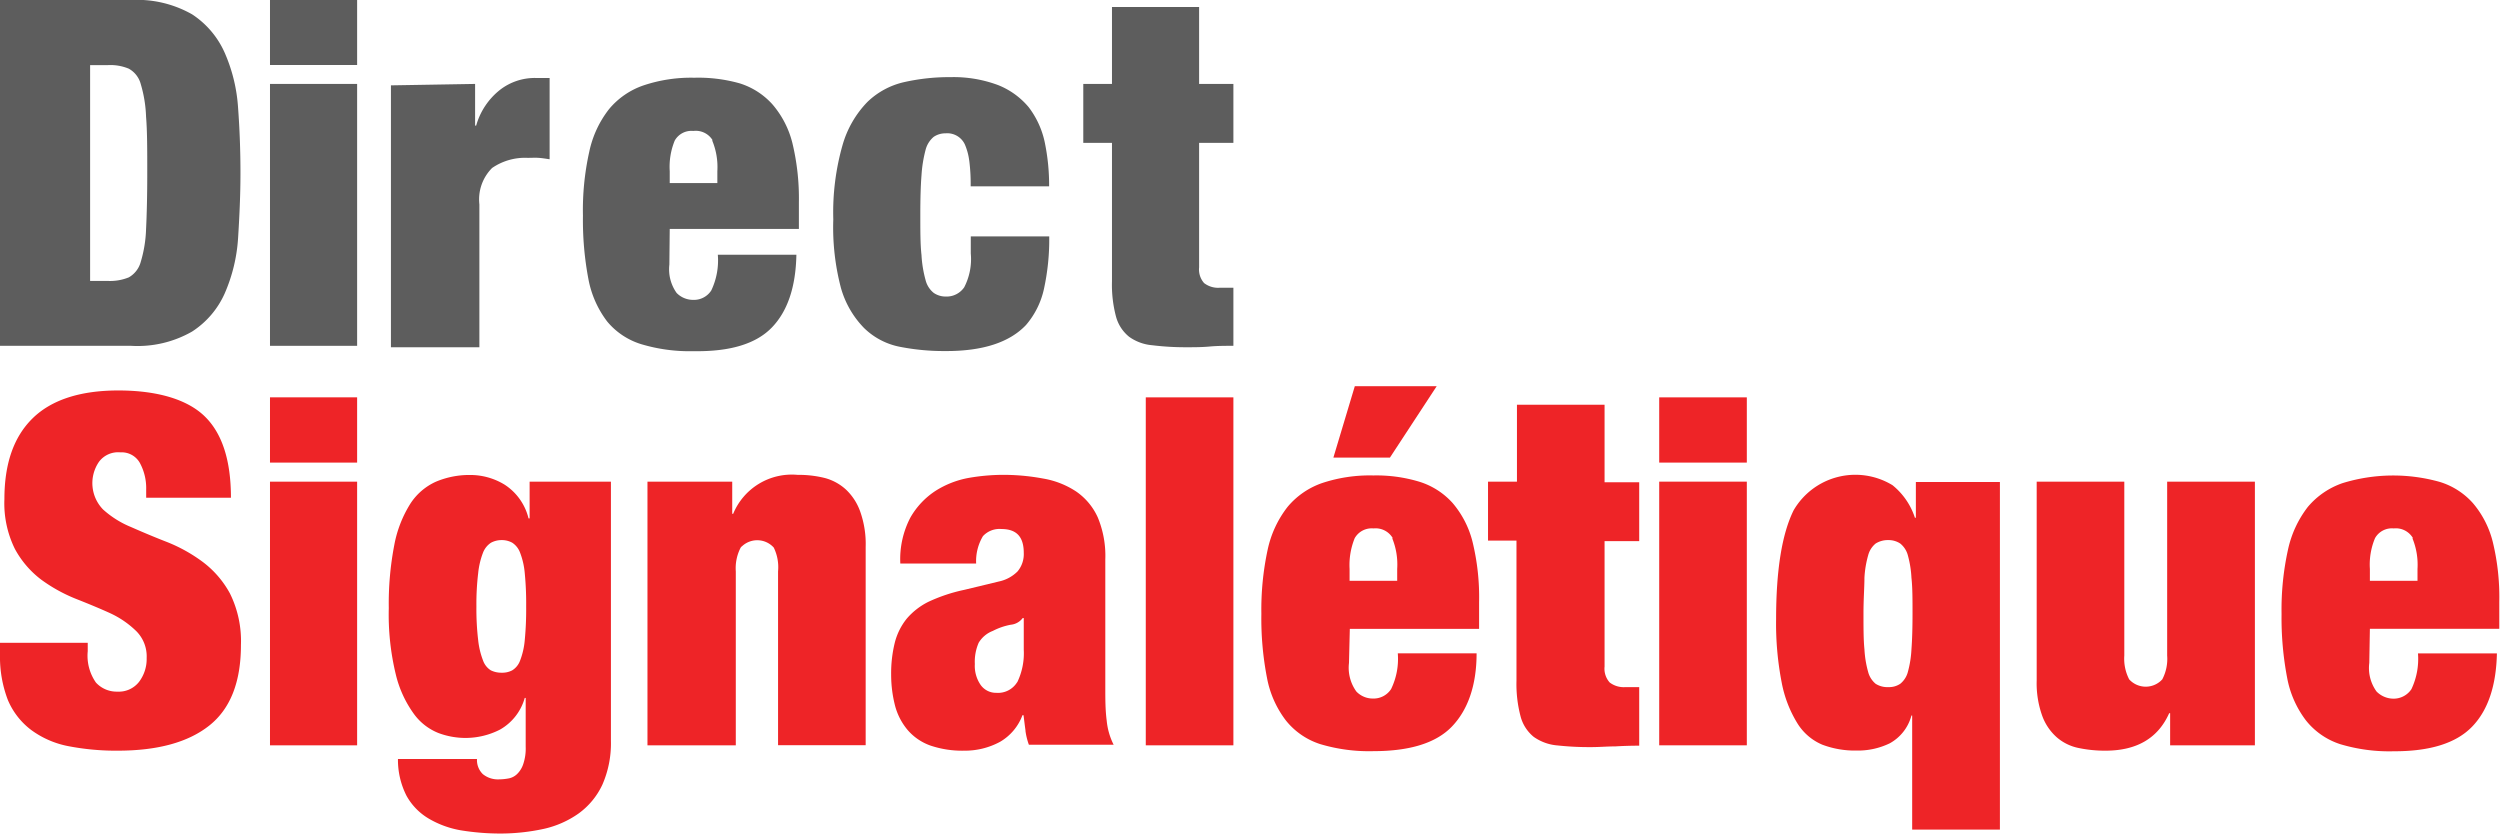
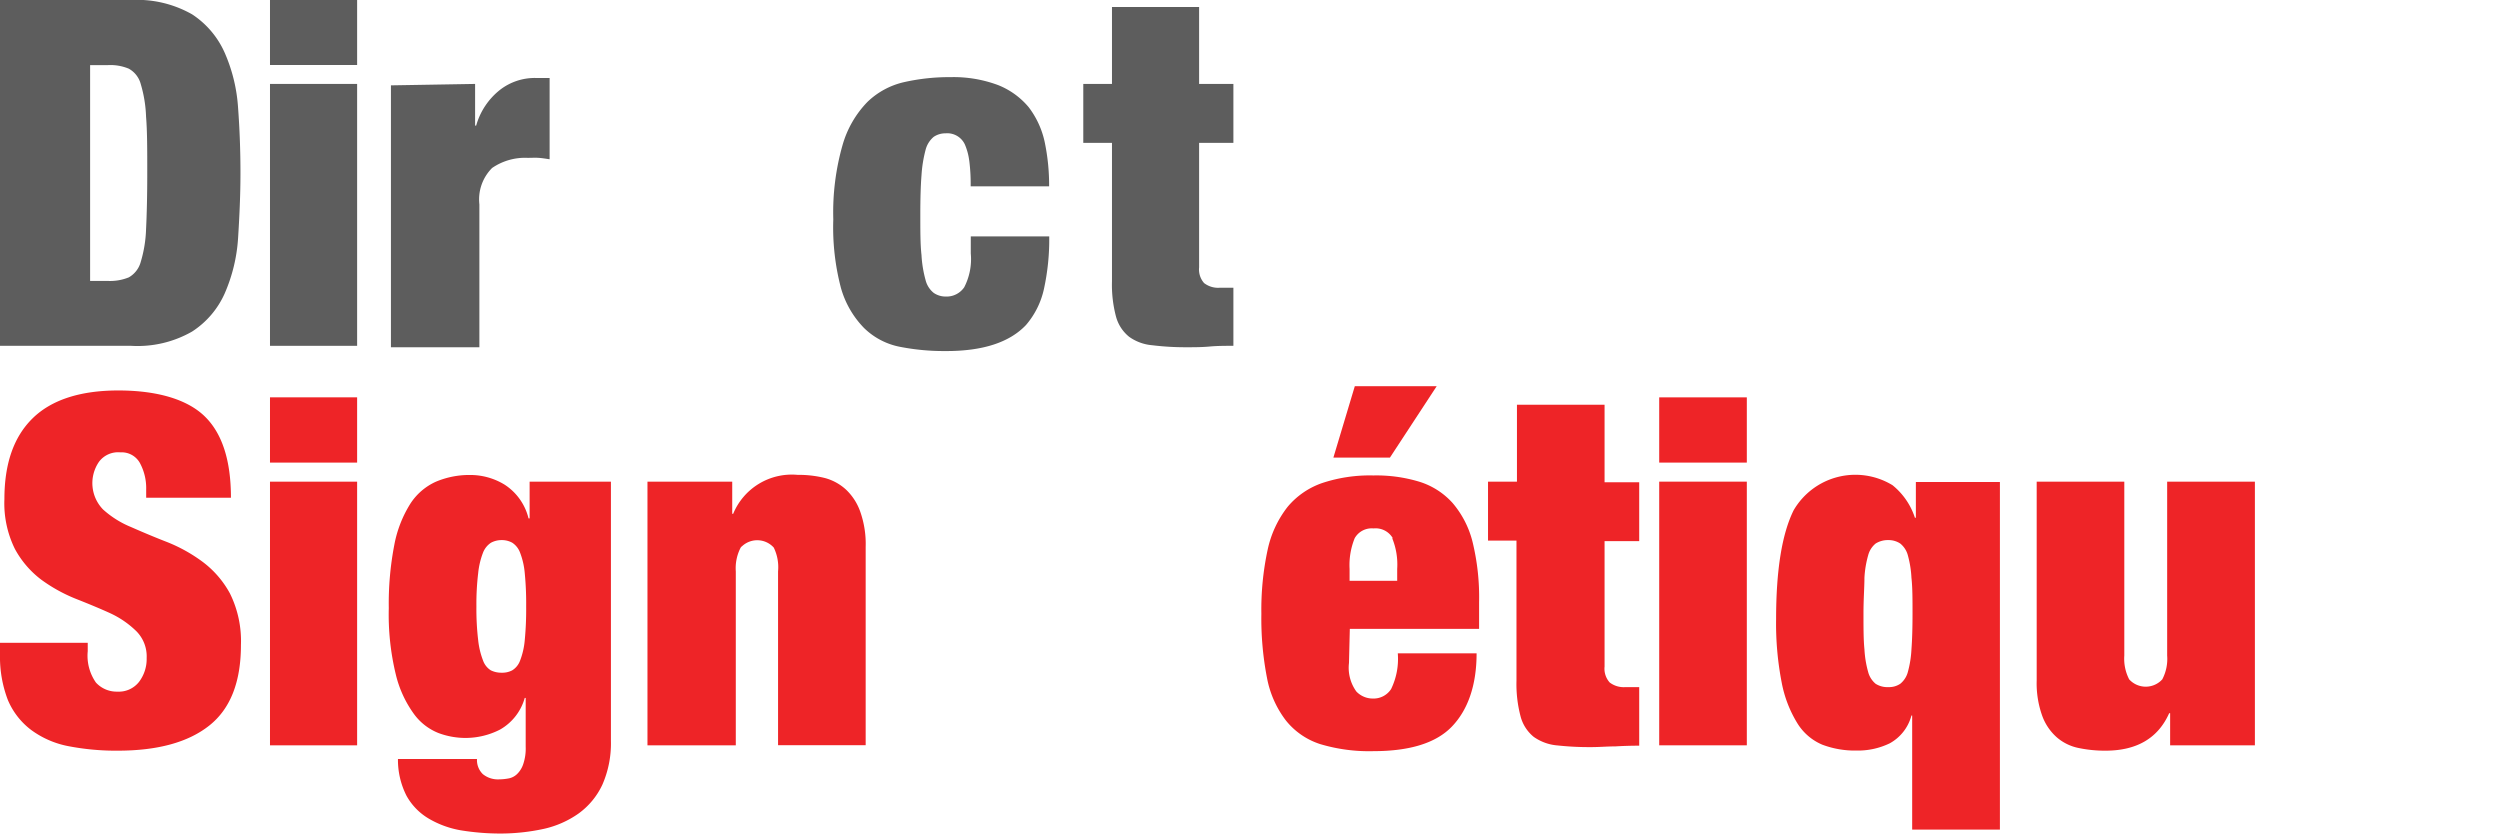
<svg xmlns="http://www.w3.org/2000/svg" viewBox="0 0 210.01 70.02">
  <g>
    <path d="M12.28,41.12a4.43,4.43,0,0,0-.53-2.23A1.75,1.75,0,0,0,10.11,38a2,2,0,0,0-1.8.8,3.17,3.17,0,0,0,.35,4A8,8,0,0,0,11,44.27c.93.41,1.92.83,3,1.25a13.19,13.19,0,0,1,3,1.66,8.19,8.19,0,0,1,2.32,2.68,9,9,0,0,1,.92,4.32q0,4.66-2.66,6.77t-7.7,2.11a21.09,21.09,0,0,1-4.19-.39,7.71,7.71,0,0,1-3.07-1.35A6.14,6.14,0,0,1,.66,58.8,10.11,10.11,0,0,1,0,55v-1H7.37v.7a3.94,3.94,0,0,0,.69,2.64,2.36,2.36,0,0,0,1.8.76,2.16,2.16,0,0,0,1.82-.82,3.18,3.18,0,0,0,.64-2,3,3,0,0,0-.88-2.27A7.84,7.84,0,0,0,9.23,51.5c-.88-.4-1.85-.8-2.89-1.21a13.31,13.31,0,0,1-2.88-1.6,8,8,0,0,1-2.21-2.58,8.65,8.65,0,0,1-.88-4.18c0-3,.79-5.24,2.37-6.79s4-2.34,7.2-2.34,5.74.72,7.23,2.15,2.23,3.72,2.23,6.86H12.28Z" fill="#ee2427" />
    <path d="M30,62.61H22.68V40.46H30Zm0-23.75H22.68V33.38H30Z" fill="#ee2427" />
    <path d="M40.17,53.79a6.7,6.7,0,0,0,.41,1.7,1.6,1.6,0,0,0,.65.82,2,2,0,0,0,.92.2,1.78,1.78,0,0,0,.88-.2,1.61,1.61,0,0,0,.66-.82,6.26,6.26,0,0,0,.39-1.7,27.17,27.17,0,0,0,.12-2.85,26.41,26.41,0,0,0-.12-2.81,6.26,6.26,0,0,0-.39-1.7,1.7,1.7,0,0,0-.66-.84,1.8,1.8,0,0,0-.88-.22,1.85,1.85,0,0,0-.92.23,1.77,1.77,0,0,0-.66.84,6.58,6.58,0,0,0-.4,1.7,21.89,21.89,0,0,0-.15,2.8,22.48,22.48,0,0,0,.15,2.85M51.32,40.46V62.24a8.64,8.64,0,0,1-.72,3.68,6.24,6.24,0,0,1-2,2.42,8.11,8.11,0,0,1-2.93,1.29,17.19,17.19,0,0,1-3.64.39,20.56,20.56,0,0,1-3.32-.27,8,8,0,0,1-2.72-1,5.08,5.08,0,0,1-1.84-1.9,6.65,6.65,0,0,1-.72-3.09h6.64a1.64,1.64,0,0,0,.49,1.27,2,2,0,0,0,1.35.44,4.56,4.56,0,0,0,.82-.08,1.39,1.39,0,0,0,.71-.37,2.06,2.06,0,0,0,.51-.82,4.06,4.06,0,0,0,.21-1.47v-4.1h-.08A4.42,4.42,0,0,1,42,61.29a6.37,6.37,0,0,1-2.91.7,6.48,6.48,0,0,1-2.25-.41A4.69,4.69,0,0,1,34.79,60a9.34,9.34,0,0,1-1.54-3.34,21.35,21.35,0,0,1-.59-5.58,25.87,25.87,0,0,1,.47-5.34,9.93,9.93,0,0,1,1.35-3.44,5,5,0,0,1,2.15-1.84,7.22,7.22,0,0,1,2.86-.56,5.52,5.52,0,0,1,2.91.82,4.7,4.7,0,0,1,2,2.83h.09V40.46Z" fill="#ee2427" />
    <path d="M61.51,40.46v2.7h.08A5.33,5.33,0,0,1,67,39.89a9.09,9.09,0,0,1,2.27.26,4.23,4.23,0,0,1,1.82,1A4.7,4.7,0,0,1,72.27,43a8.15,8.15,0,0,1,.45,2.94V62.6H65.36V48A3.76,3.76,0,0,0,65,46a1.87,1.87,0,0,0-2.66-.12.46.46,0,0,0-.12.12,3.76,3.76,0,0,0-.41,2V62.61H54.39V40.46Z" fill="#ee2427" />
-     <path d="M85.45,57.32A5.6,5.6,0,0,0,86,54.58V51.92h-.09a1.42,1.42,0,0,1-1,.56A5.38,5.38,0,0,0,83.4,53,2.36,2.36,0,0,0,82.21,54a4,4,0,0,0-.32,1.78,2.82,2.82,0,0,0,.49,1.76,1.58,1.58,0,0,0,1.31.66,1.89,1.89,0,0,0,1.76-.9m.7,4.09c-.06-.41-.11-.85-.17-1.31h-.09A4.32,4.32,0,0,1,84,62.32a6.2,6.2,0,0,1-3,.74,8.34,8.34,0,0,1-2.84-.43,4.51,4.51,0,0,1-1.9-1.29,5.24,5.24,0,0,1-1.07-2.05,10.45,10.45,0,0,1-.33-2.62,10.71,10.71,0,0,1,.31-2.7,5.3,5.3,0,0,1,1-2A5.76,5.76,0,0,1,78,50.55a13.86,13.86,0,0,1,3-1l2.9-.7A3.12,3.12,0,0,0,85.48,48,2.26,2.26,0,0,0,86,46.44c0-1.36-.62-2-1.88-2a1.89,1.89,0,0,0-1.55.6A4.11,4.11,0,0,0,82,47.34H75.63a7.54,7.54,0,0,1,.85-3.87,6.55,6.55,0,0,1,2.13-2.25,7.8,7.8,0,0,1,2.74-1.07,17,17,0,0,1,2.75-.26,18.17,18.17,0,0,1,3.53.31,7.19,7.19,0,0,1,2.79,1.1,5.27,5.27,0,0,1,1.8,2.17A8.42,8.42,0,0,1,92.85,47V57.82c0,.91,0,1.83.12,2.74a5.67,5.67,0,0,0,.58,2H86.43a5.58,5.58,0,0,1-.29-1.19" fill="#ee2427" />
-     <rect x="96.25" y="33.38" width="7.36" height="29.23" fill="#ee2427" />
    <path d="M117,45.21a1.67,1.67,0,0,0-1.62-.82,1.64,1.64,0,0,0-1.58.82,6,6,0,0,0-.43,2.58v1h4v-1a5.85,5.85,0,0,0-.42-2.58m3.74-12.77-3.93,6h-4.75l1.8-6Zm-7.37,23.25a3.41,3.41,0,0,0,.62,2.4,1.9,1.9,0,0,0,1.39.59,1.75,1.75,0,0,0,1.53-.8,5.8,5.8,0,0,0,.56-3h6.62c0,2.72-.75,4.78-2.08,6.16s-3.54,2.06-6.59,2.06a14.29,14.29,0,0,1-4.46-.59,6.06,6.06,0,0,1-2.9-2,8.44,8.44,0,0,1-1.58-3.58,26,26,0,0,1-.47-5.36,23.9,23.9,0,0,1,.53-5.4,8.82,8.82,0,0,1,1.68-3.6,6.58,6.58,0,0,1,2.92-2,12.7,12.7,0,0,1,4.28-.63,12.39,12.39,0,0,1,3.87.53,6.23,6.23,0,0,1,2.78,1.78,8,8,0,0,1,1.68,3.27,19.63,19.63,0,0,1,.55,5.06v2.25H113.39Z" fill="#ee2427" />
    <path d="M127.43,40.46V34h7.36v6.51h2.91v4.95h-2.91V56a1.73,1.73,0,0,0,.43,1.33,1.94,1.94,0,0,0,1.33.39h1.15v4.92q-1,0-2,.06c-.68,0-1.34.06-2,.06a24.79,24.79,0,0,1-2.86-.14,4,4,0,0,1-2-.72,3.28,3.28,0,0,1-1.1-1.7,10.64,10.64,0,0,1-.35-3V45.41H125V40.46Z" fill="#ee2427" />
    <path d="M146.74,62.61h-7.36V40.46h7.36Zm0-23.75h-7.36V33.38h7.36Z" fill="#ee2427" />
    <path d="M160.57,48.55a8.66,8.66,0,0,0-.3-1.89,1.89,1.89,0,0,0-.64-1,1.76,1.76,0,0,0-1-.29,1.92,1.92,0,0,0-1.07.29,1.89,1.89,0,0,0-.63,1,8.49,8.49,0,0,0-.31,1.88c0,.78-.08,1.77-.08,3s0,2.2.08,3a8.76,8.76,0,0,0,.31,1.9,1.93,1.93,0,0,0,.63,1,1.83,1.83,0,0,0,1.07.28,1.68,1.68,0,0,0,1-.28,1.89,1.89,0,0,0,.64-1,8.75,8.75,0,0,0,.3-1.9c.06-.8.09-1.79.09-3s0-2.19-.09-3m0,11.56a3.76,3.76,0,0,1-1.82,2.34,6.15,6.15,0,0,1-2.8.61,7.76,7.76,0,0,1-2.86-.49A4.52,4.52,0,0,1,151,60.78a10.09,10.09,0,0,1-1.33-3.44,25.87,25.87,0,0,1-.47-5.34q0-6.15,1.47-9.13a6,6,0,0,1,8.31-2.11,5.84,5.84,0,0,1,1.88,2.73h.08v-3H168V69.69h-7.37V60.11Z" fill="#ee2427" />
    <path d="M178.45,40.46V55.07a3.78,3.78,0,0,0,.41,2,1.88,1.88,0,0,0,2.66.12l.12-.12a3.69,3.69,0,0,0,.41-2V40.46h7.37V62.61H182.3v-2.7h-.08q-1.4,3.15-5.36,3.15a10.79,10.79,0,0,1-2.27-.23,4,4,0,0,1-1.82-.9,4.43,4.43,0,0,1-1.23-1.84,8.09,8.09,0,0,1-.45-2.93V40.46Z" fill="#ee2427" />
-     <path d="M202.7,45.21a1.66,1.66,0,0,0-1.62-.82,1.62,1.62,0,0,0-1.57.82,5.71,5.71,0,0,0-.43,2.58v1h4v-1a5.85,5.85,0,0,0-.43-2.58m-3.62,10.48a3.36,3.36,0,0,0,.61,2.4,2,2,0,0,0,1.39.6,1.79,1.79,0,0,0,1.54-.8,5.93,5.93,0,0,0,.55-3h6.63c-.06,2.72-.75,4.78-2.09,6.16s-3.53,2.07-6.59,2.06a14.33,14.33,0,0,1-4.46-.59,6.06,6.06,0,0,1-2.9-2,8.44,8.44,0,0,1-1.58-3.58,26.72,26.72,0,0,1-.47-5.36,23.35,23.35,0,0,1,.54-5.4,8.93,8.93,0,0,1,1.67-3.6,6.63,6.63,0,0,1,2.93-2,14.45,14.45,0,0,1,8.14-.1,6.12,6.12,0,0,1,2.79,1.78,8,8,0,0,1,1.67,3.25,19.63,19.63,0,0,1,.55,5.06v2.25H199.08Z" fill="#ee2427" />
    <path d="M9.07,23.6a4.17,4.17,0,0,0,1.75-.3,2.13,2.13,0,0,0,1-1.29,10.69,10.69,0,0,0,.45-2.76c.06-1.2.1-2.77.1-4.72s0-3.52-.1-4.72a10.83,10.83,0,0,0-.45-2.76,2.08,2.08,0,0,0-1-1.28,4,4,0,0,0-1.75-.3H7.57V23.6ZM11,0a9.38,9.38,0,0,1,5.13,1.2,7.46,7.46,0,0,1,2.74,3.22A13.67,13.67,0,0,1,20,9.06c.13,1.75.2,3.58.2,5.47S20.11,18.25,20,20a13.78,13.78,0,0,1-1.12,4.64,7.38,7.38,0,0,1-2.74,3.21A9.21,9.21,0,0,1,11,29.05H0V0Z" fill="#5d5d5d" />
    <path d="M30,29.05H22.68v-22H30ZM30,5.46H22.68V0H30Z" fill="#5d5d5d" />
    <path d="M39.91,7.05v3.5H40a5.85,5.85,0,0,1,2-3,4.77,4.77,0,0,1,3-1h1.17v6.83c-.32-.05-.64-.1-.93-.12s-.6,0-.9,0a4.89,4.89,0,0,0-3,.85,3.73,3.73,0,0,0-1.07,3.06v12H32.84v-22Z" fill="#5d5d5d" />
-     <path d="M59.85,11.76A1.66,1.66,0,0,0,58.24,11a1.61,1.61,0,0,0-1.56.81,5.8,5.8,0,0,0-.42,2.57v1h4v-1a5.81,5.81,0,0,0-.43-2.57m-3.6,10.42a3.42,3.42,0,0,0,.61,2.38,1.93,1.93,0,0,0,1.38.58,1.73,1.73,0,0,0,1.53-.79,5.86,5.86,0,0,0,.55-3H66.9q-.08,4.07-2.07,6.12T58.29,29.5a14.14,14.14,0,0,1-4.43-.59A6,6,0,0,1,51,27a8.43,8.43,0,0,1-1.57-3.55,26.48,26.48,0,0,1-.46-5.33,22.51,22.51,0,0,1,.53-5.37,8.71,8.71,0,0,1,1.66-3.58,6.49,6.49,0,0,1,2.91-2,12.53,12.53,0,0,1,4.25-.64A12.77,12.77,0,0,1,62.13,7a6.15,6.15,0,0,1,2.76,1.77A7.88,7.88,0,0,1,66.56,12a19.85,19.85,0,0,1,.55,5v2.23H56.26Z" fill="#5d5d5d" />
    <path d="M81.42,13.5a5.06,5.06,0,0,0-.37-1.37,1.63,1.63,0,0,0-1.62-.93,1.74,1.74,0,0,0-1,.3,2.1,2.1,0,0,0-.68,1.1,10.89,10.89,0,0,0-.34,2.12c-.07.88-.1,2-.1,3.35s0,2.48.1,3.36a9.81,9.81,0,0,0,.34,2.09,2,2,0,0,0,.68,1.08,1.74,1.74,0,0,0,1,.31A1.79,1.79,0,0,0,81,24.13a5.17,5.17,0,0,0,.55-2.84V19.86h6.59a19.52,19.52,0,0,1-.45,4.44,6.9,6.9,0,0,1-1.5,3c-1.38,1.46-3.63,2.2-6.75,2.19a19.26,19.26,0,0,1-3.86-.36,5.92,5.92,0,0,1-3-1.58,7.88,7.88,0,0,1-1.94-3.37A20,20,0,0,1,70,18.43a20.62,20.62,0,0,1,.78-6.25,8.57,8.57,0,0,1,2.1-3.63,6.51,6.51,0,0,1,3.11-1.66,17.22,17.22,0,0,1,3.86-.41,10.69,10.69,0,0,1,4,.67A6.45,6.45,0,0,1,86.41,9a7.36,7.36,0,0,1,1.34,2.89,17.64,17.64,0,0,1,.38,3.76H81.54a15.79,15.79,0,0,0-.12-2.17" fill="#5d5d5d" />
    <path d="M93.41,7.05V.59h7.32V7.05h2.88V12h-2.88V22.46a1.72,1.72,0,0,0,.42,1.32,1.92,1.92,0,0,0,1.33.39h1.13v4.88c-.67,0-1.35,0-2,.06s-1.33.06-2,.06A22.67,22.67,0,0,1,96.78,29a3.88,3.88,0,0,1-1.93-.71,3.27,3.27,0,0,1-1.1-1.69,10.45,10.45,0,0,1-.34-2.95V12H91V7.05Z" fill="#5d5d5d" />
  </g>
</svg>